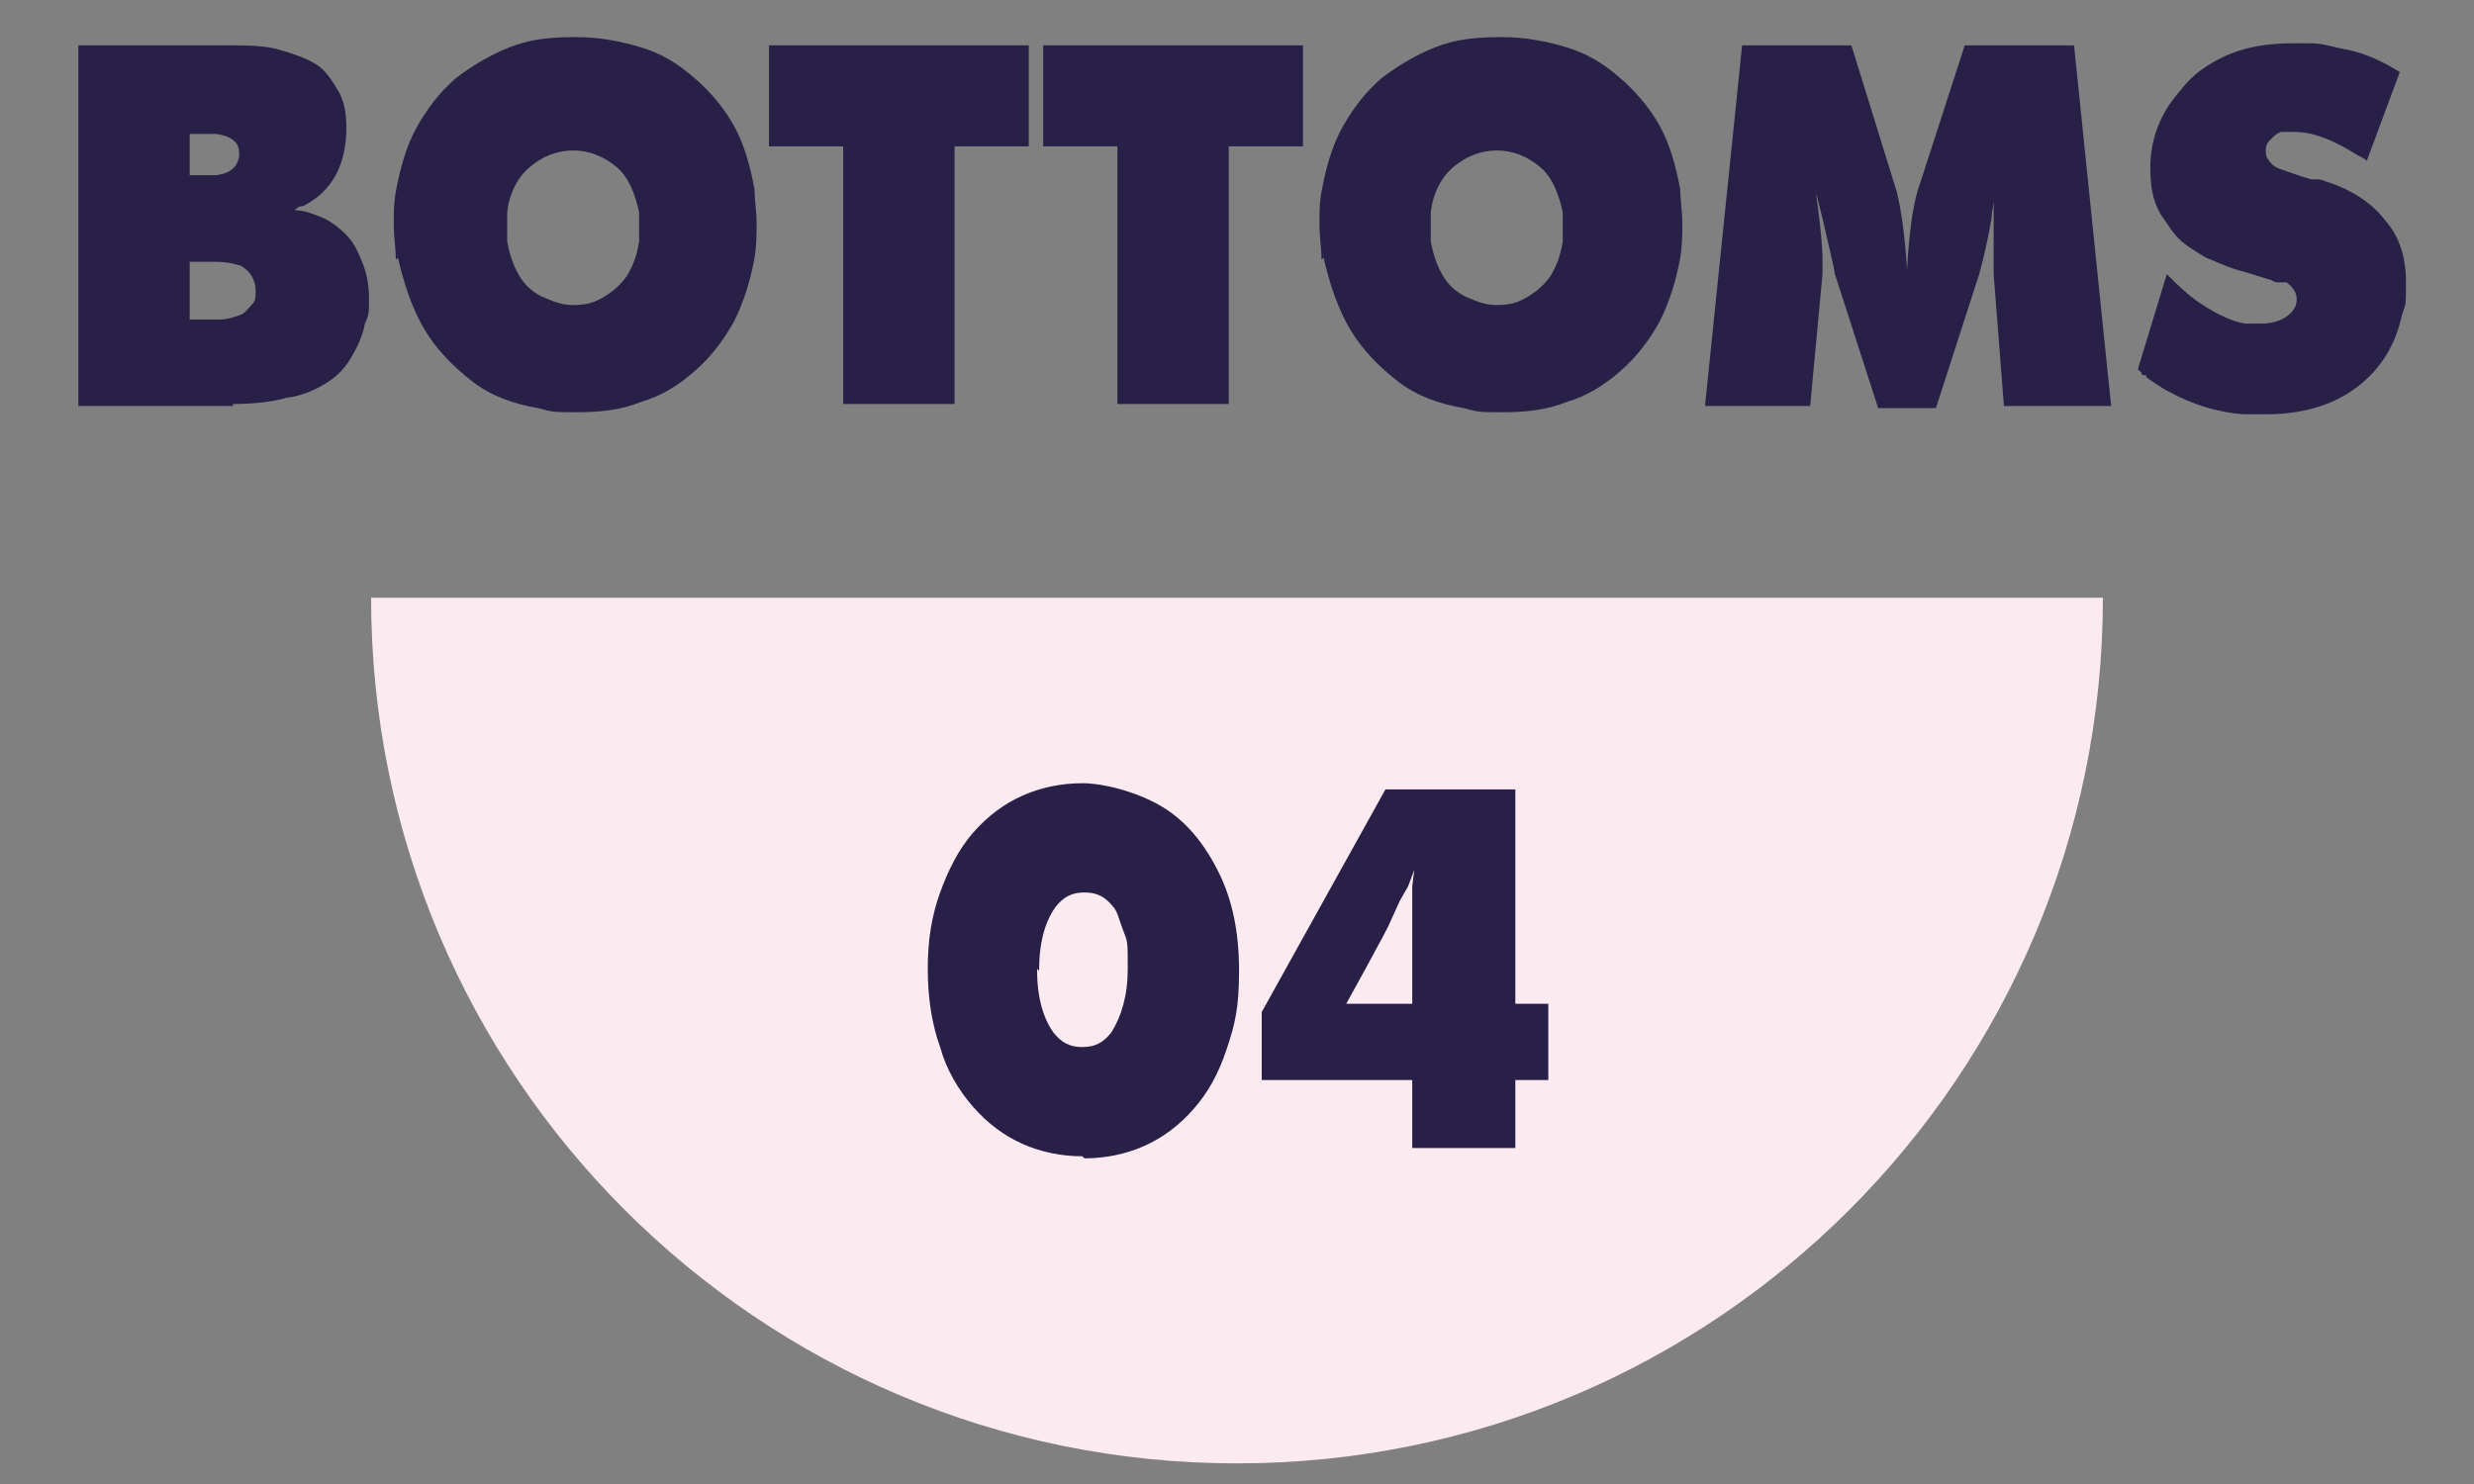
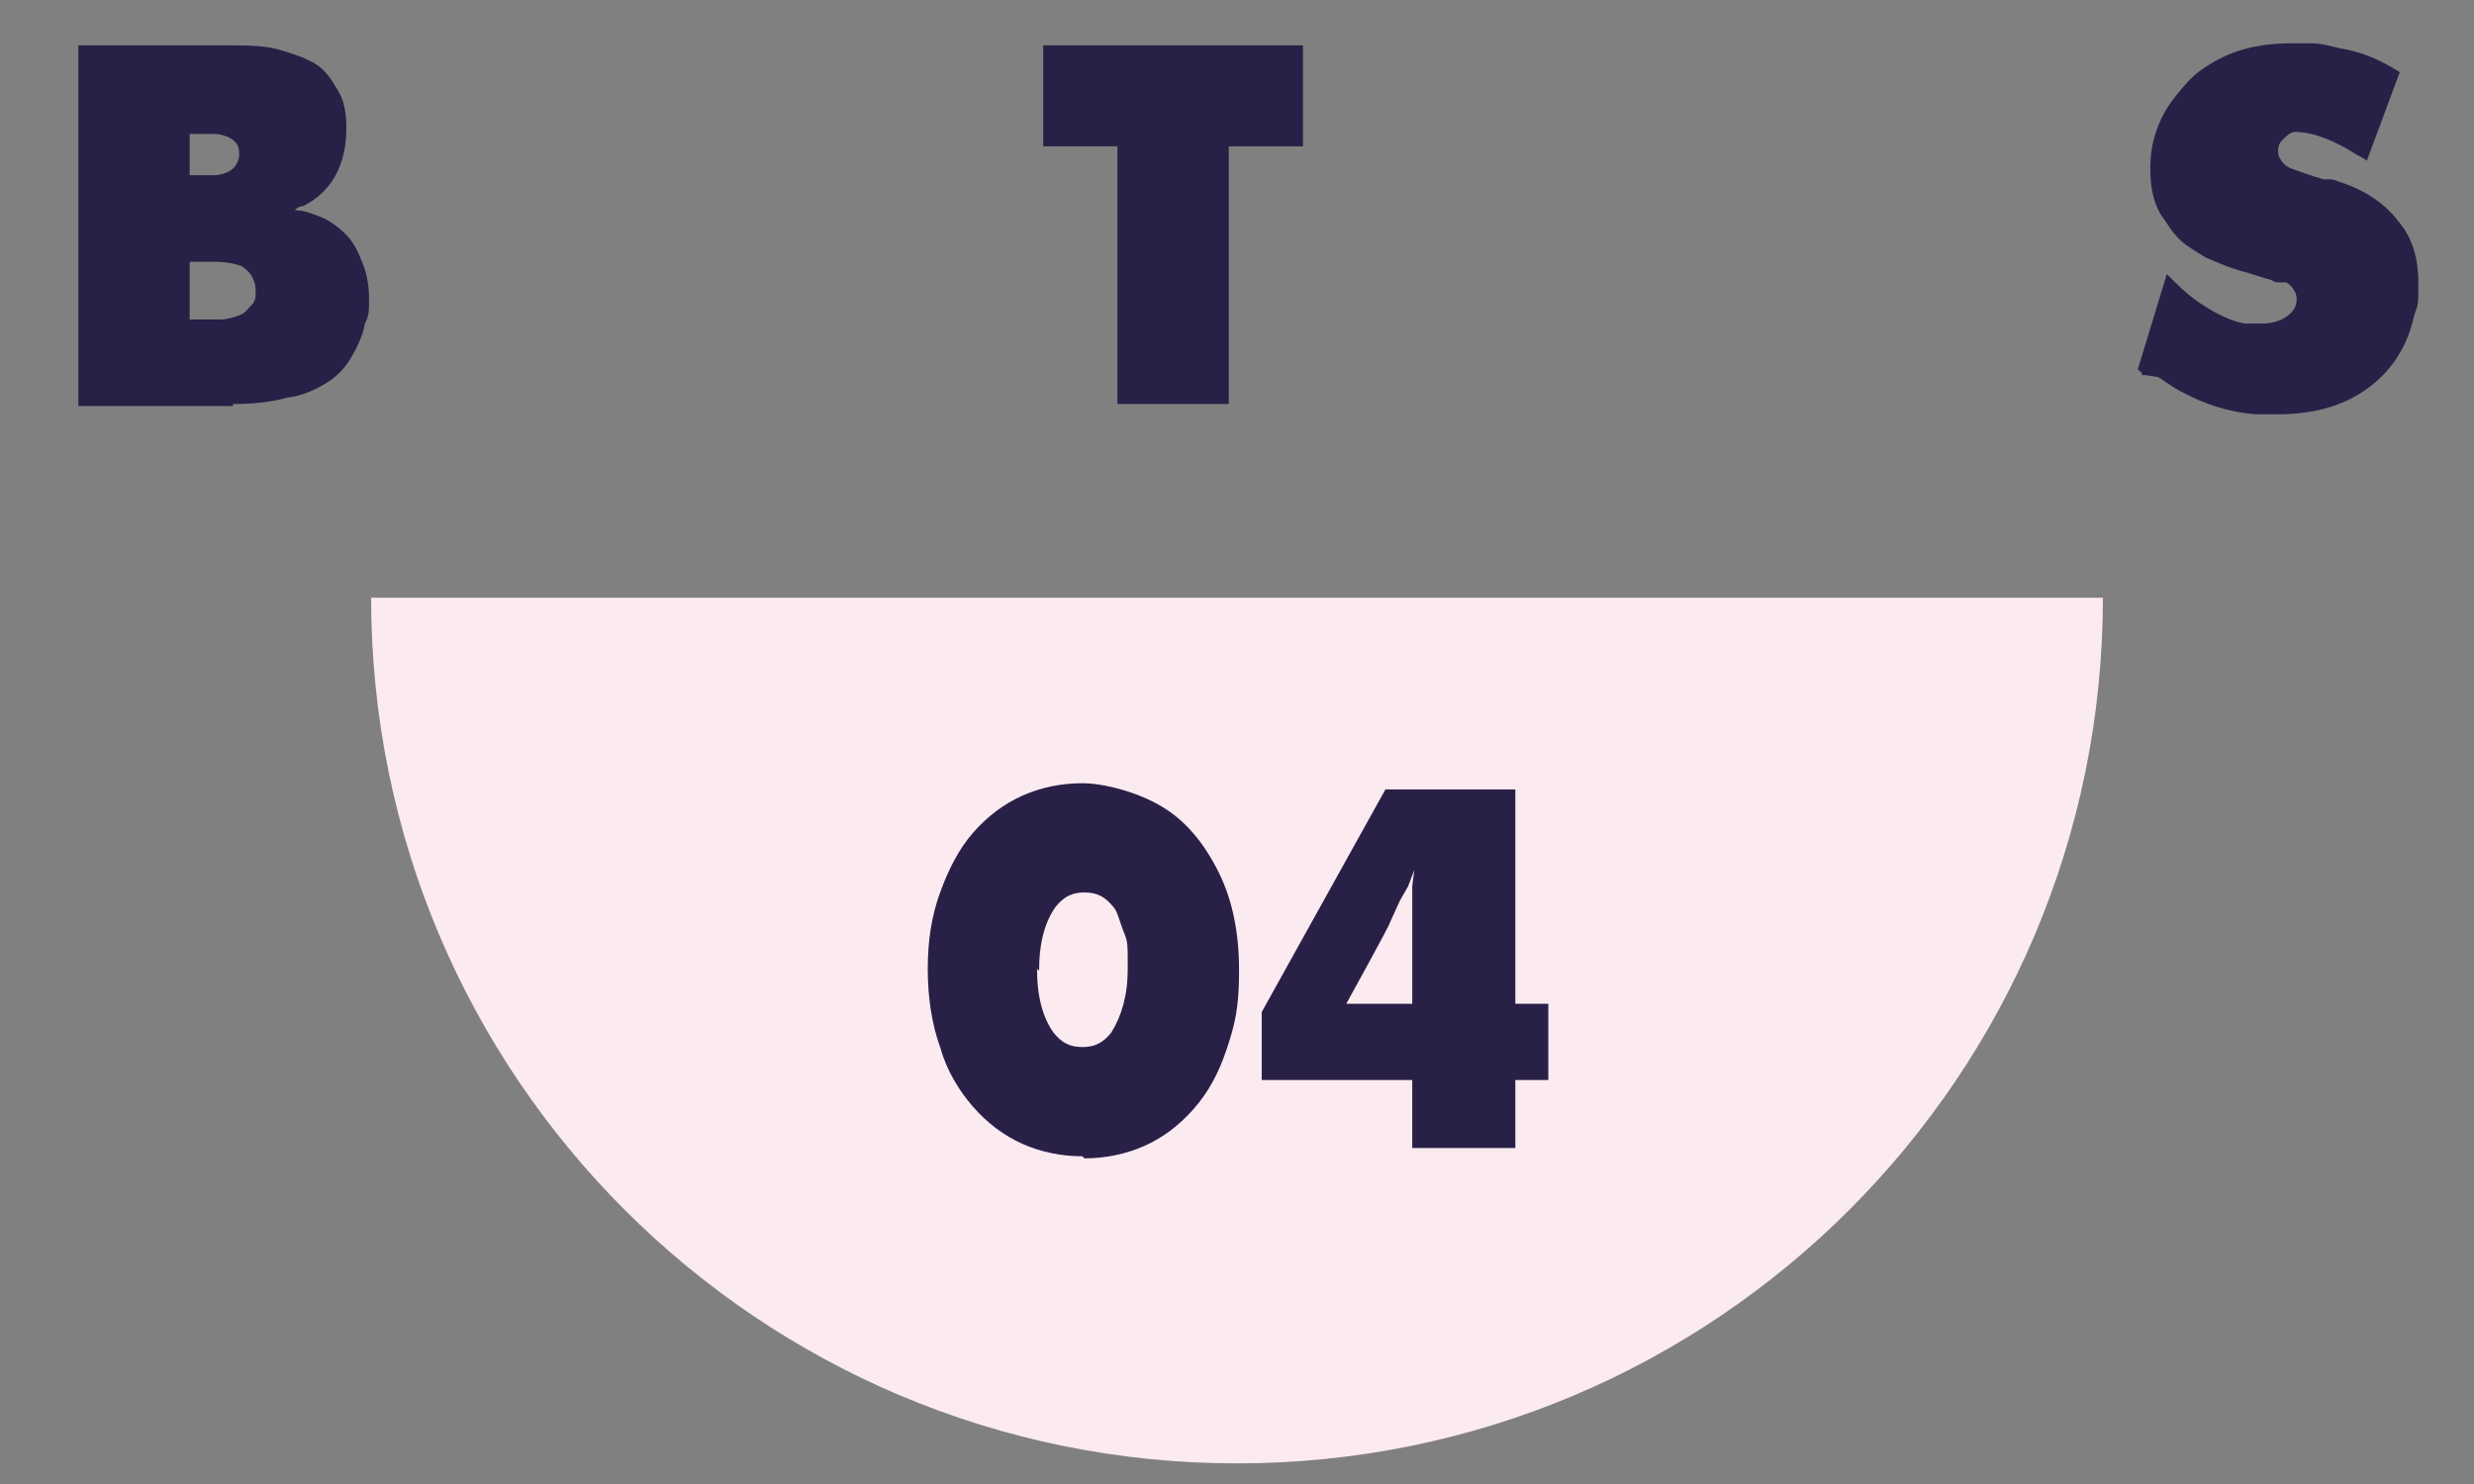
<svg xmlns="http://www.w3.org/2000/svg" id="_レイヤー_1" data-name="レイヤー_1" version="1.1" viewBox="0 0 120 72">
  <rect x="0" y="0" width="120" height="72" fill="#808080" stroke="none" />
  <defs>
    <style>
      .st0 {
        fill: #282047;
      }

      .st1 {
        fill: #fbeaf0;
      }
    </style>
  </defs>
  <path class="st0" d="M11.3,19.7H3.8V2.2h7.1c1,0,1.9,0,2.6.2.7.2,1.3.4,1.8.7.5.3.8.8,1.1,1.3s.4,1.1.4,1.8c0,1.8-.7,3.1-2.1,3.8-.2,0-.3.1-.4.2.5,0,.9.2,1.2.3.5.2.9.5,1.3.9s.6.9.8,1.4.3,1.1.3,1.7,0,.8-.2,1.2c-.1.6-.4,1.2-.7,1.7-.3.5-.7.9-1.2,1.2s-1.1.6-1.9.7c-.7.2-1.6.3-2.6.3ZM9.1,8.5h1.4c.7-.1,1-.4,1.1-.9v-.2c0-.5-.4-.8-1.1-.9h-.3s0,0,0,0h-1v2.1ZM9.1,15.5h1.6c.3,0,.6-.1.9-.2.3-.1.4-.3.6-.5s.2-.4.2-.6,0-.4-.1-.6c-.1-.3-.3-.5-.6-.7-.3-.1-.7-.2-1.3-.2h-1.2v2.8Z" />
-   <path class="st0" d="M19.2,12.6c0-.5-.1-1.1-.1-1.7s0-1.1.1-1.6c.2-1.1.5-2.2,1-3.1.5-.9,1.1-1.7,1.9-2.4.8-.6,1.6-1.1,2.6-1.5s2-.5,3.2-.5,2.2.2,3.2.5c1,.3,1.8.8,2.6,1.5.7.6,1.4,1.4,1.9,2.3.5.9.8,2,1,3.1,0,.5.1,1.1.1,1.6s0,1.1-.1,1.7c-.2,1.1-.5,2.1-1,3.1-.5.9-1.1,1.7-1.9,2.4s-1.6,1.2-2.6,1.5c-1,.4-2,.5-3.1.5s-1.2,0-1.9-.2c-1.2-.2-2.3-.6-3.2-1.3s-1.7-1.5-2.3-2.5c-.6-1-1-2.2-1.3-3.5ZM24.6,11c0,.1,0,.4,0,.7.1.6.3,1.2.6,1.7.3.5.7.8,1.1,1,.5.2.9.4,1.5.4s1-.1,1.5-.4.8-.6,1.1-1c.3-.5.5-1,.6-1.7,0-.2,0-.4,0-.7s0-.5,0-.7c-.2-.9-.5-1.7-1.1-2.2s-1.3-.8-2.1-.8-1.5.3-2.1.8c-.6.5-1,1.3-1.1,2.2,0,.3,0,.5,0,.7Z" />
-   <path class="st0" d="M40.9,7.1h-3.6V2.2h12.6v4.9h-3.6v12.5h-5.4V7.1Z" />
  <path class="st0" d="M54.2,7.1h-3.6V2.2h12.6v4.9h-3.6v12.5h-5.4V7.1Z" />
-   <path class="st0" d="M64.1,12.6c0-.5-.1-1.1-.1-1.7s0-1.1.1-1.6c.2-1.1.5-2.2,1-3.1.5-.9,1.1-1.7,1.9-2.4.8-.6,1.6-1.1,2.6-1.5s2-.5,3.2-.5,2.2.2,3.2.5c1,.3,1.8.8,2.6,1.5.7.6,1.4,1.4,1.9,2.3.5.9.8,2,1,3.1,0,.5.1,1.1.1,1.6s0,1.1-.1,1.7c-.2,1.1-.5,2.1-1,3.1-.5.9-1.1,1.7-1.9,2.4s-1.6,1.2-2.6,1.5c-1,.4-2,.5-3.1.5s-1.2,0-1.9-.2c-1.2-.2-2.3-.6-3.2-1.3s-1.7-1.5-2.3-2.5c-.6-1-1-2.2-1.3-3.5ZM69.4,11c0,.1,0,.4,0,.7.1.6.3,1.2.6,1.7.3.5.7.8,1.1,1,.5.2.9.4,1.5.4s1-.1,1.5-.4.8-.6,1.1-1c.3-.5.5-1,.6-1.7,0-.2,0-.4,0-.7s0-.5,0-.7c-.2-.9-.5-1.7-1.1-2.2s-1.3-.8-2.1-.8-1.5.3-2.1.8c-.6.5-1,1.3-1.1,2.2,0,.3,0,.5,0,.7Z" />
-   <path class="st0" d="M87.9,19.7h-5.2l1.8-17.5h5.3l2.2,7.1c.2.8.4,2.1.5,3.8,0,0,0,.2,0,.3,0,0,0,.2,0,.3,0-.1,0-.2,0-.3v-.3c.1-1.9.3-3.1.5-3.8l2.3-7.1h5.3l1.8,17.5h-5.2l-.5-6.4c0-.5,0-1.4,0-2.7,0-.6,0-1.2.1-1.8,0,.8-.2,1.4-.2,1.8-.2,1.1-.4,2-.6,2.7l-2.1,6.5h-2.8l-2.1-6.5c0-.1-.2-1-.6-2.7l-.3-1.2v-.6c0,.3,0,.6,0,.7.2,1.4.3,2.5.3,3.1s0,.5,0,.7l-.6,6.4Z" />
-   <path class="st0" d="M104.1,18.2h-.2c0-.2-.2-.2-.2-.3l1.4-4.6c.5.5,1,1,1.6,1.4.9.6,1.6.9,2.2,1,.3,0,.5,0,.8,0,.6,0,1.1-.2,1.4-.5.2-.2.3-.4.3-.7s-.2-.6-.5-.8c0,0-.1,0-.2,0s-.1,0-.2,0c0,0-.2,0-.3-.1l-1.3-.4c-.8-.2-1.4-.5-1.9-.7-.5-.3-1-.6-1.3-.9-.4-.4-.6-.8-.9-1.2-.4-.7-.5-1.4-.5-2.3,0-1.2.4-2.4,1.2-3.4.4-.5.8-1,1.4-1.4.6-.4,1.2-.7,1.9-.9s1.5-.3,2.4-.3.5,0,.9,0c.6,0,1.1.2,1.7.3,1,.2,1.8.6,2.6,1.1l-1.6,4.3c-.1-.1-.3-.2-.5-.3-1.1-.7-2.1-1.1-3-1.1s-.5,0-.6,0c-.2,0-.4.2-.6.4s-.2.4-.2.5,0,.3.1.4c.1.2.3.4.6.5s.8.3,1.5.5c.1,0,.2,0,.3,0,0,0,.2,0,.4.1,1.3.4,2.3,1.1,2.9,1.9.7.8,1,1.8,1,3s0,1-.2,1.6c-.3,1.4-1,2.6-2.2,3.5-1.2.9-2.7,1.3-4.4,1.3s-.8,0-1.1,0c-1.3-.1-2.5-.5-3.6-1.1-.4-.2-.8-.5-1.1-.7Z" />
+   <path class="st0" d="M104.1,18.2h-.2c0-.2-.2-.2-.2-.3l1.4-4.6c.5.5,1,1,1.6,1.4.9.6,1.6.9,2.2,1,.3,0,.5,0,.8,0,.6,0,1.1-.2,1.4-.5.2-.2.3-.4.3-.7s-.2-.6-.5-.8c0,0-.1,0-.2,0s-.1,0-.2,0c0,0-.2,0-.3-.1l-1.3-.4c-.8-.2-1.4-.5-1.9-.7-.5-.3-1-.6-1.3-.9-.4-.4-.6-.8-.9-1.2-.4-.7-.5-1.4-.5-2.3,0-1.2.4-2.4,1.2-3.4.4-.5.8-1,1.4-1.4.6-.4,1.2-.7,1.9-.9s1.5-.3,2.4-.3.5,0,.9,0c.6,0,1.1.2,1.7.3,1,.2,1.8.6,2.6,1.1l-1.6,4.3c-.1-.1-.3-.2-.5-.3-1.1-.7-2.1-1.1-3-1.1c-.2,0-.4.2-.6.4s-.2.4-.2.5,0,.3.1.4c.1.2.3.4.6.5s.8.3,1.5.5c.1,0,.2,0,.3,0,0,0,.2,0,.4.1,1.3.4,2.3,1.1,2.9,1.9.7.8,1,1.8,1,3s0,1-.2,1.6c-.3,1.4-1,2.6-2.2,3.5-1.2.9-2.7,1.3-4.4,1.3s-.8,0-1.1,0c-1.3-.1-2.5-.5-3.6-1.1-.4-.2-.8-.5-1.1-.7Z" />
  <path class="st1" d="M102,29c0,23.2-18.8,42-42,42S18,52.2,18,29h84Z" />
  <g>
    <path class="st0" d="M52.5,56.1c-1,0-2-.2-2.9-.6-.9-.4-1.7-1-2.4-1.8s-1.3-1.8-1.6-2.9c-.4-1.1-.6-2.4-.6-3.8s.2-2.6.6-3.7c.4-1.1.9-2.1,1.6-2.9.7-.8,1.5-1.4,2.4-1.8s1.9-.6,2.9-.6,2.6.4,3.8,1.1c1.2.7,2.1,1.8,2.8,3.2.7,1.4,1,3,1,4.8s-.2,2.6-.6,3.8-.9,2.1-1.6,2.9c-.7.8-1.5,1.4-2.4,1.8-.9.4-1.9.6-2.9.6ZM50.3,47c0,1.4.3,2.4.8,3.1.4.5.8.7,1.4.7s1-.2,1.4-.7c.5-.8.8-1.8.8-3.1s0-1.3-.2-1.8-.3-1-.5-1.2c-.4-.5-.8-.7-1.4-.7s-1,.2-1.4.7c-.5.7-.8,1.7-.8,3.1Z" />
    <path class="st0" d="M68.5,52.4h-7.3v-3.3l6-10.8h6.3v10.4h1.6v3.7h-1.6v3.3h-5v-3.3ZM65.3,48.7h3.2v-3.6h0c0-.1,0-1.3,0-1.3v-.8c0,0,.1-.8.1-.8l-.3.8-.4.7-.5,1.1h0c0,.1-2.1,3.9-2.1,3.9Z" />
  </g>
</svg>